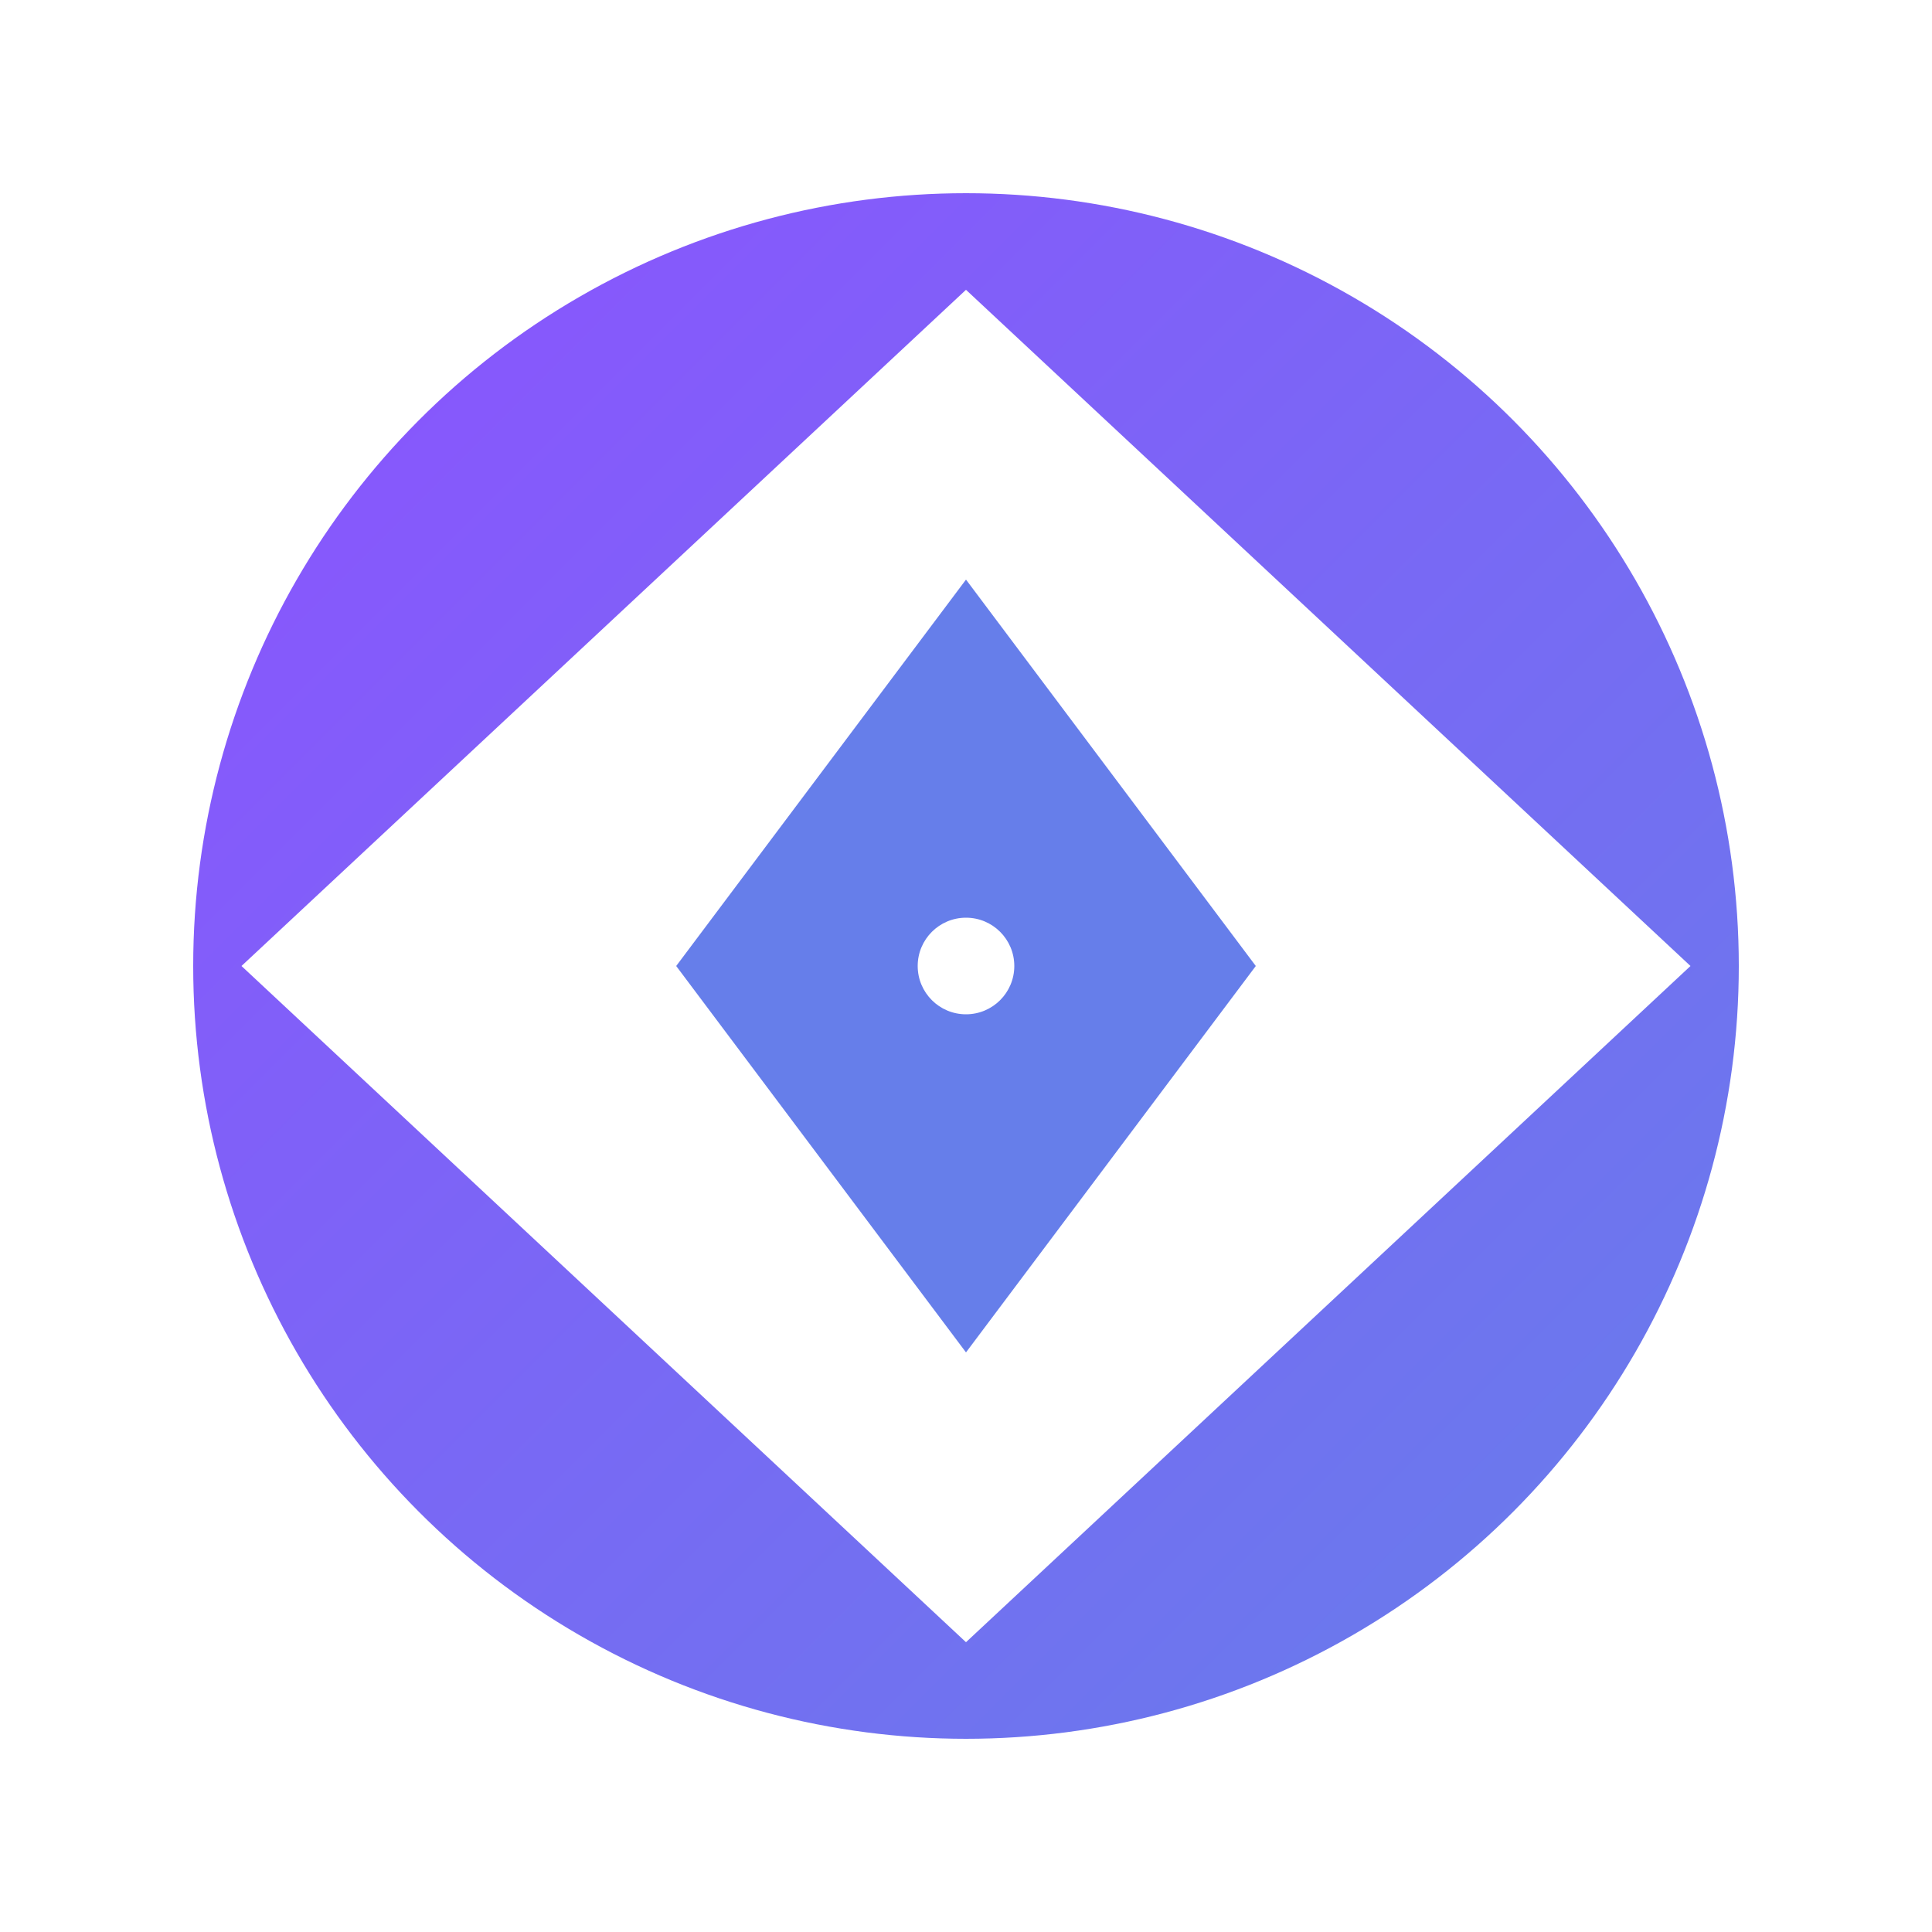
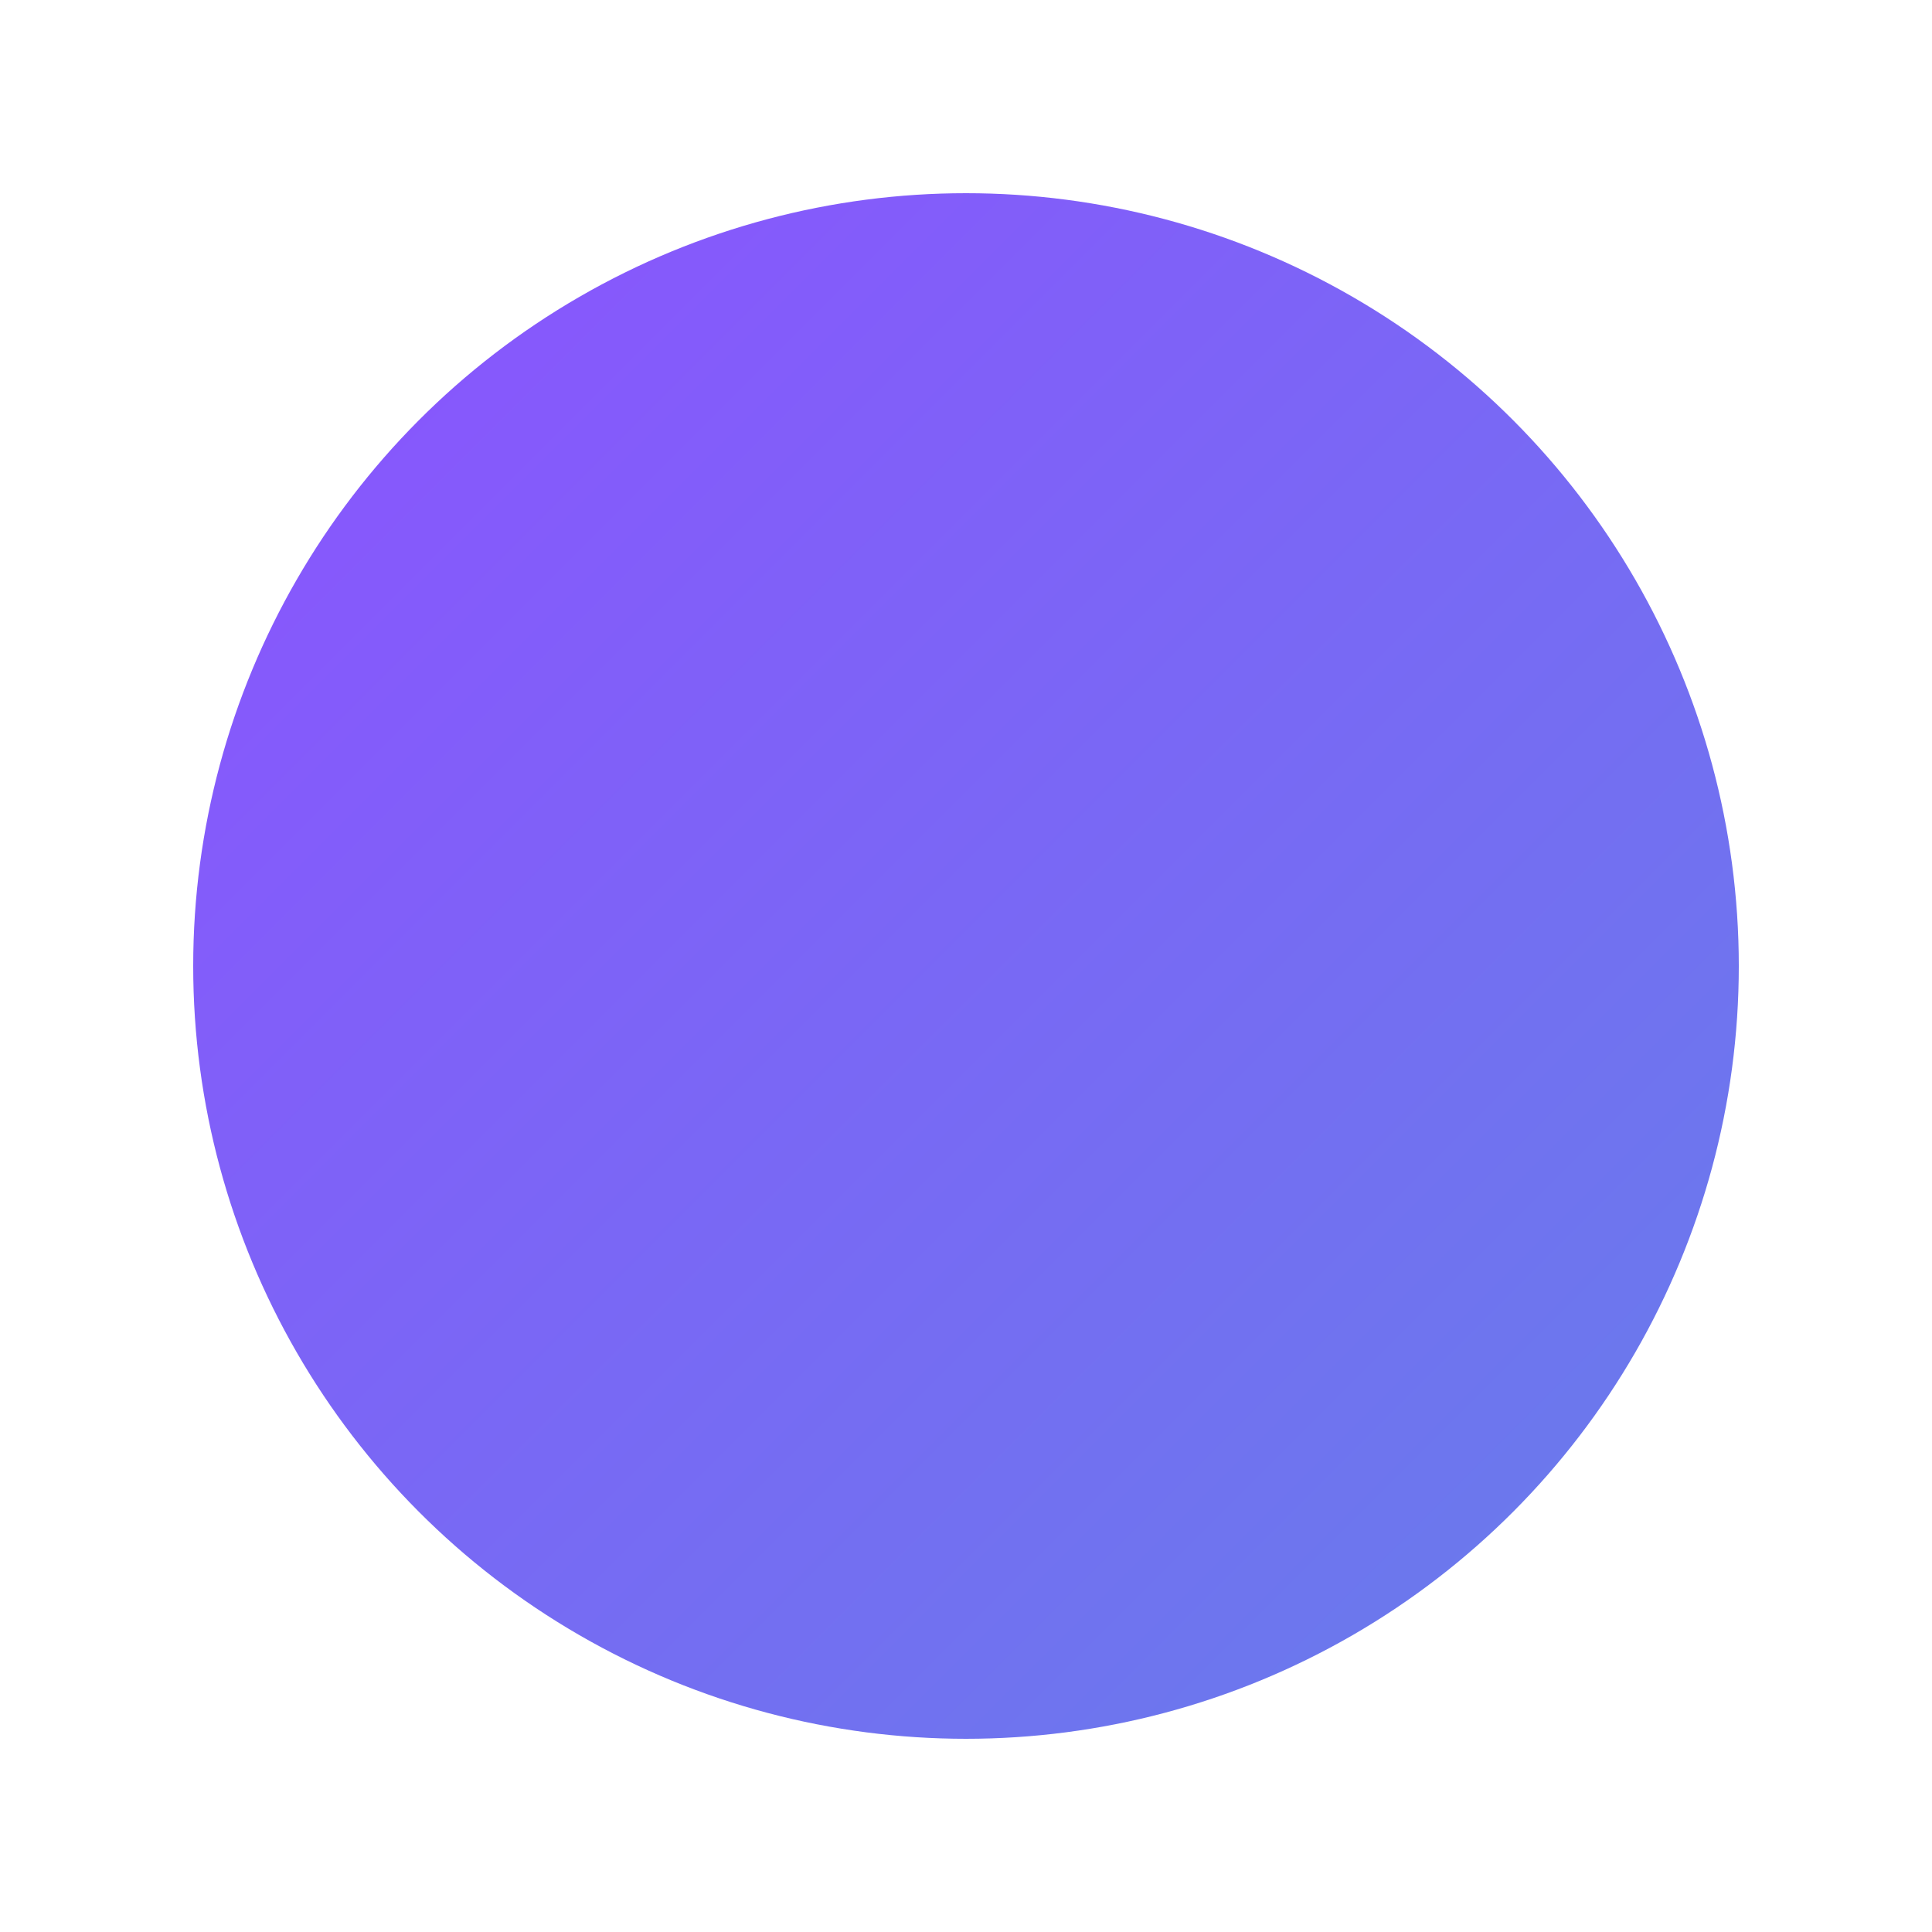
<svg xmlns="http://www.w3.org/2000/svg" width="200" height="200" viewBox="0 0 200 200" class="bg-gradient-to-br from-purple-900 to-indigo-900 rounded-full shadow-xl p-4">
  <defs>
    <linearGradient id="grad1" x1="0%" y1="0%" x2="100%" y2="100%">
      <stop offset="0%" style="stop-color:#8c52ff;stop-opacity:1" />
      <stop offset="100%" style="stop-color:#667eea;stop-opacity:1" />
    </linearGradient>
    <filter id="glow" x="-50%" y="-50%" width="200%" height="200%">
      <feDropShadow dx="0" dy="0" stdDeviation="6" floodColor="#667eea" floodOpacity="0.3" />
    </filter>
  </defs>
  <circle cx="100" cy="100" r="80" fill="url(#grad1)" filter="url(#glow)" class="opacity-80" />
-   <path d="M100 30 L175 100 L100 170 L25 100 Z" fill="white" class="animate-pulse" />
-   <path d="M100 60 L130 100 L100 140 L70 100 Z" fill="#667eea" />
-   <circle cx="100" cy="100" r="5" fill="white" class="animate-bounce" />
</svg>